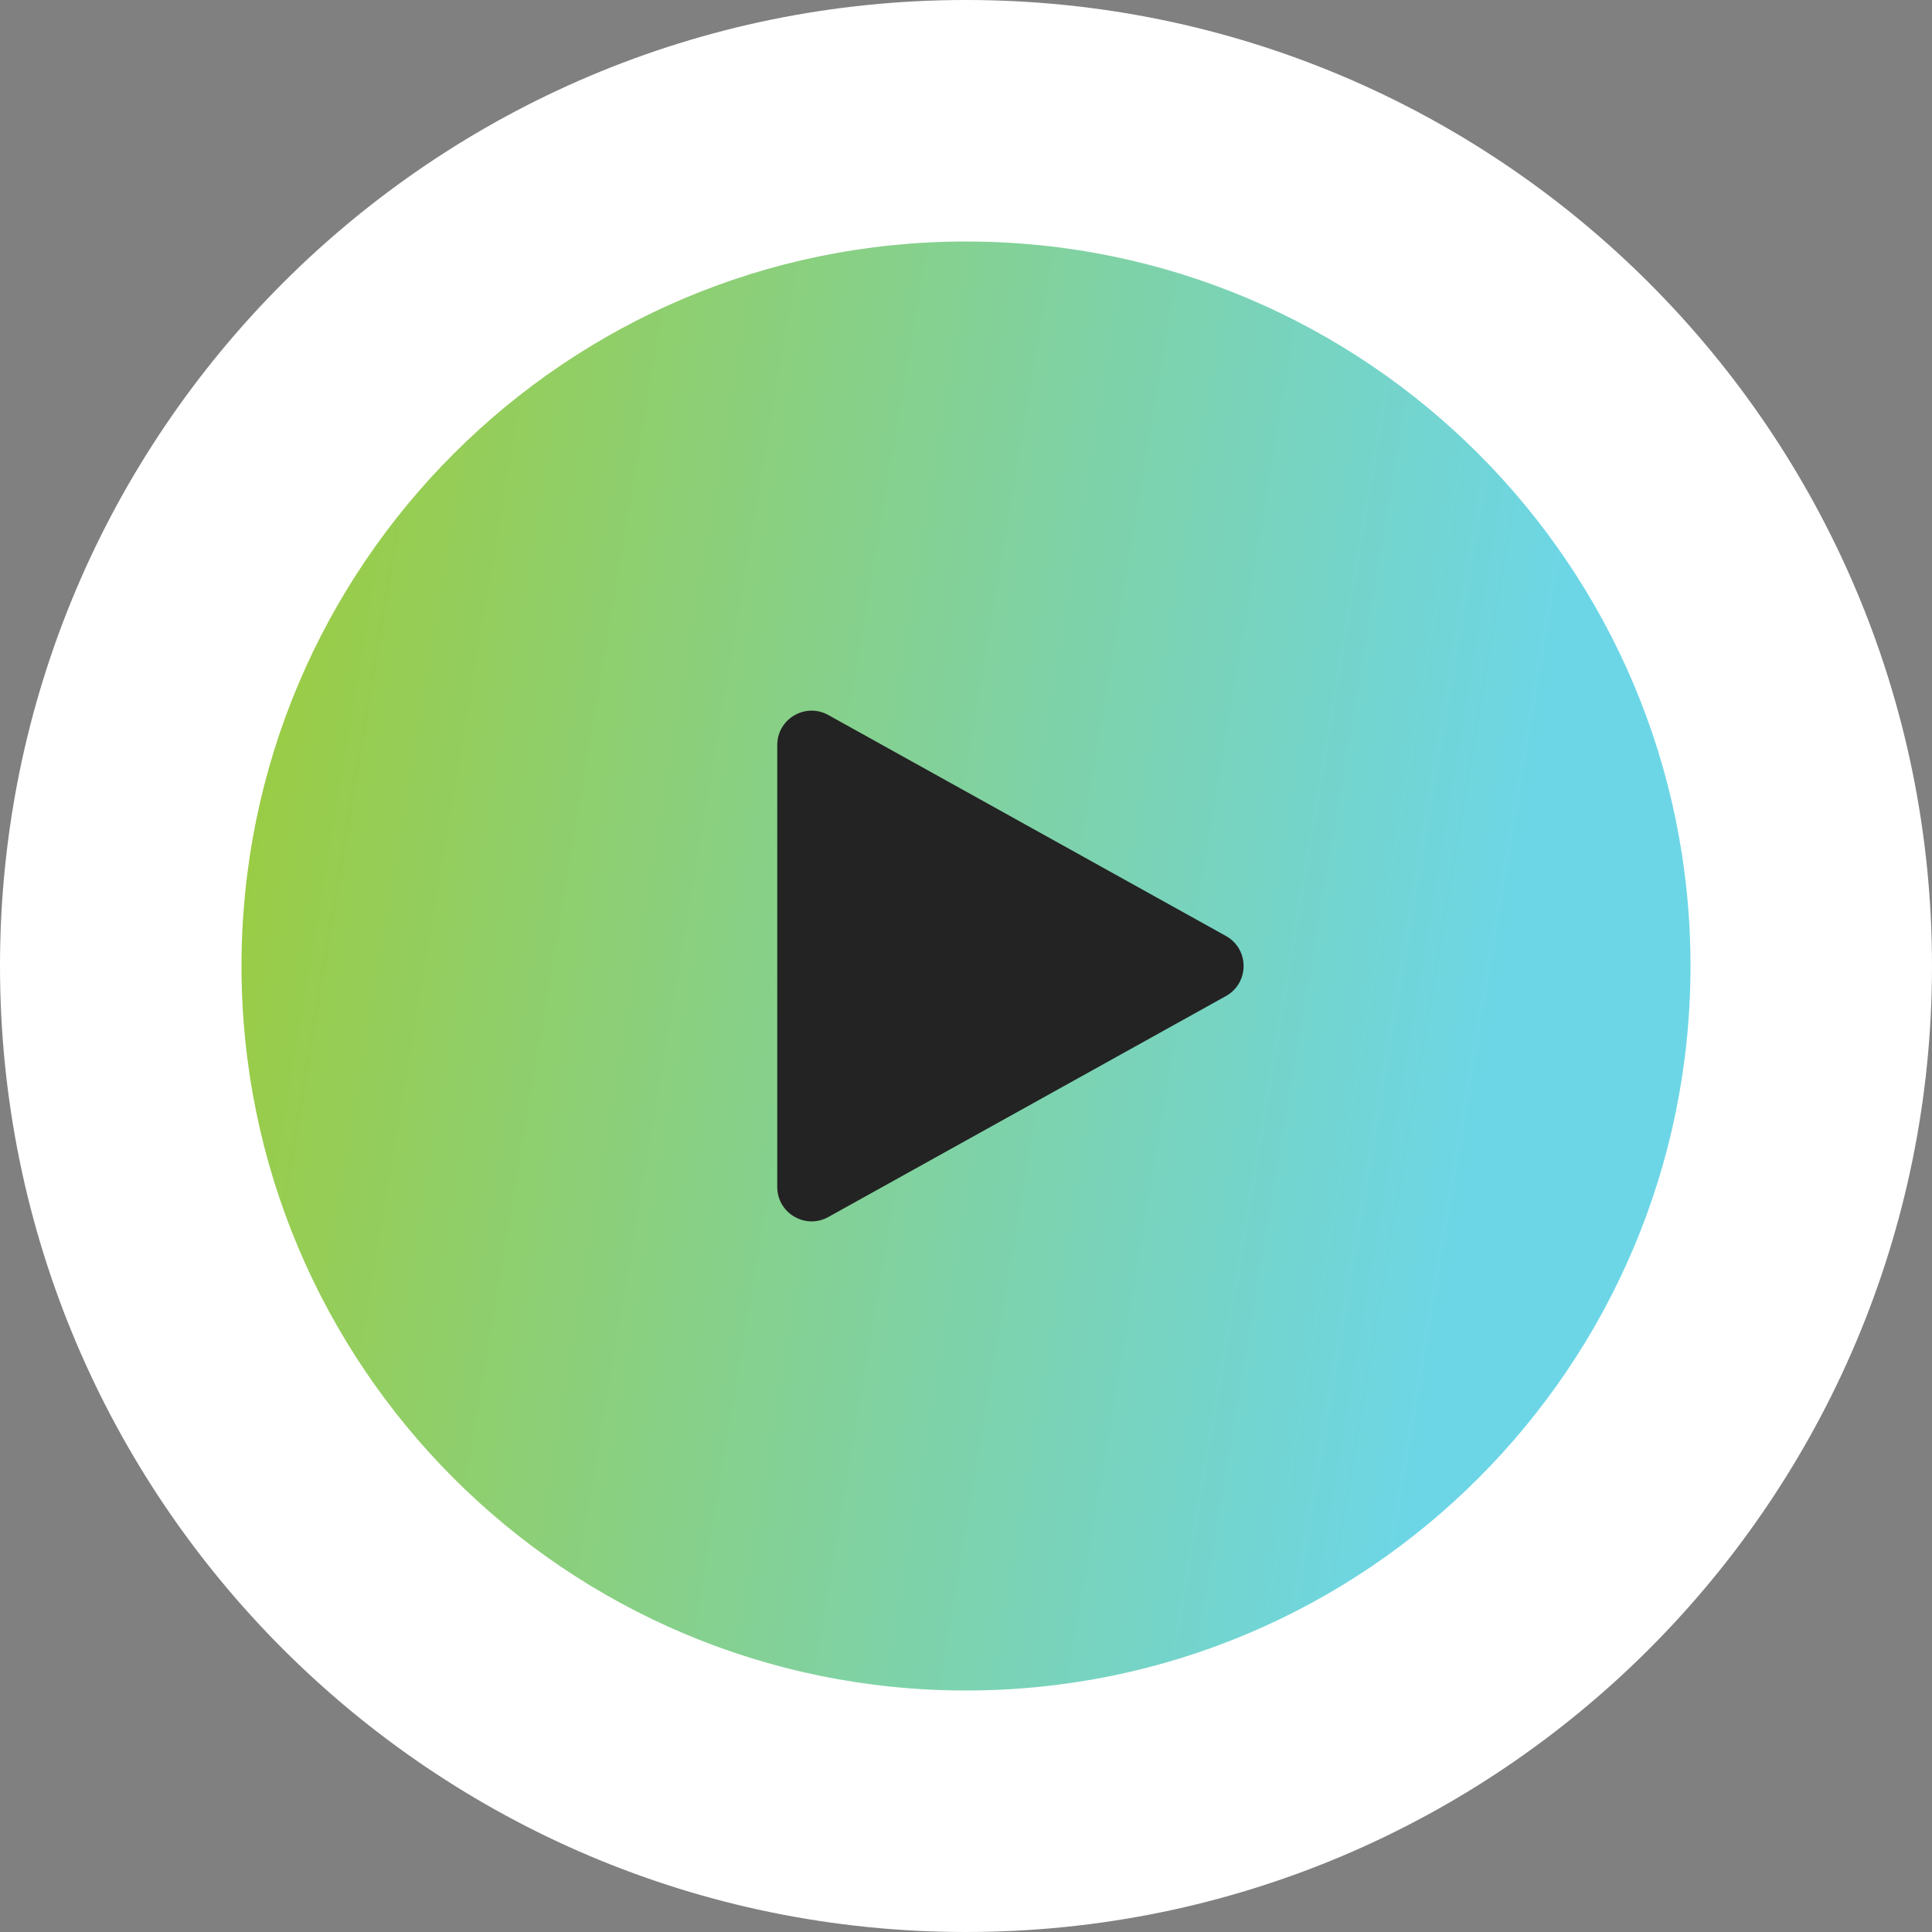
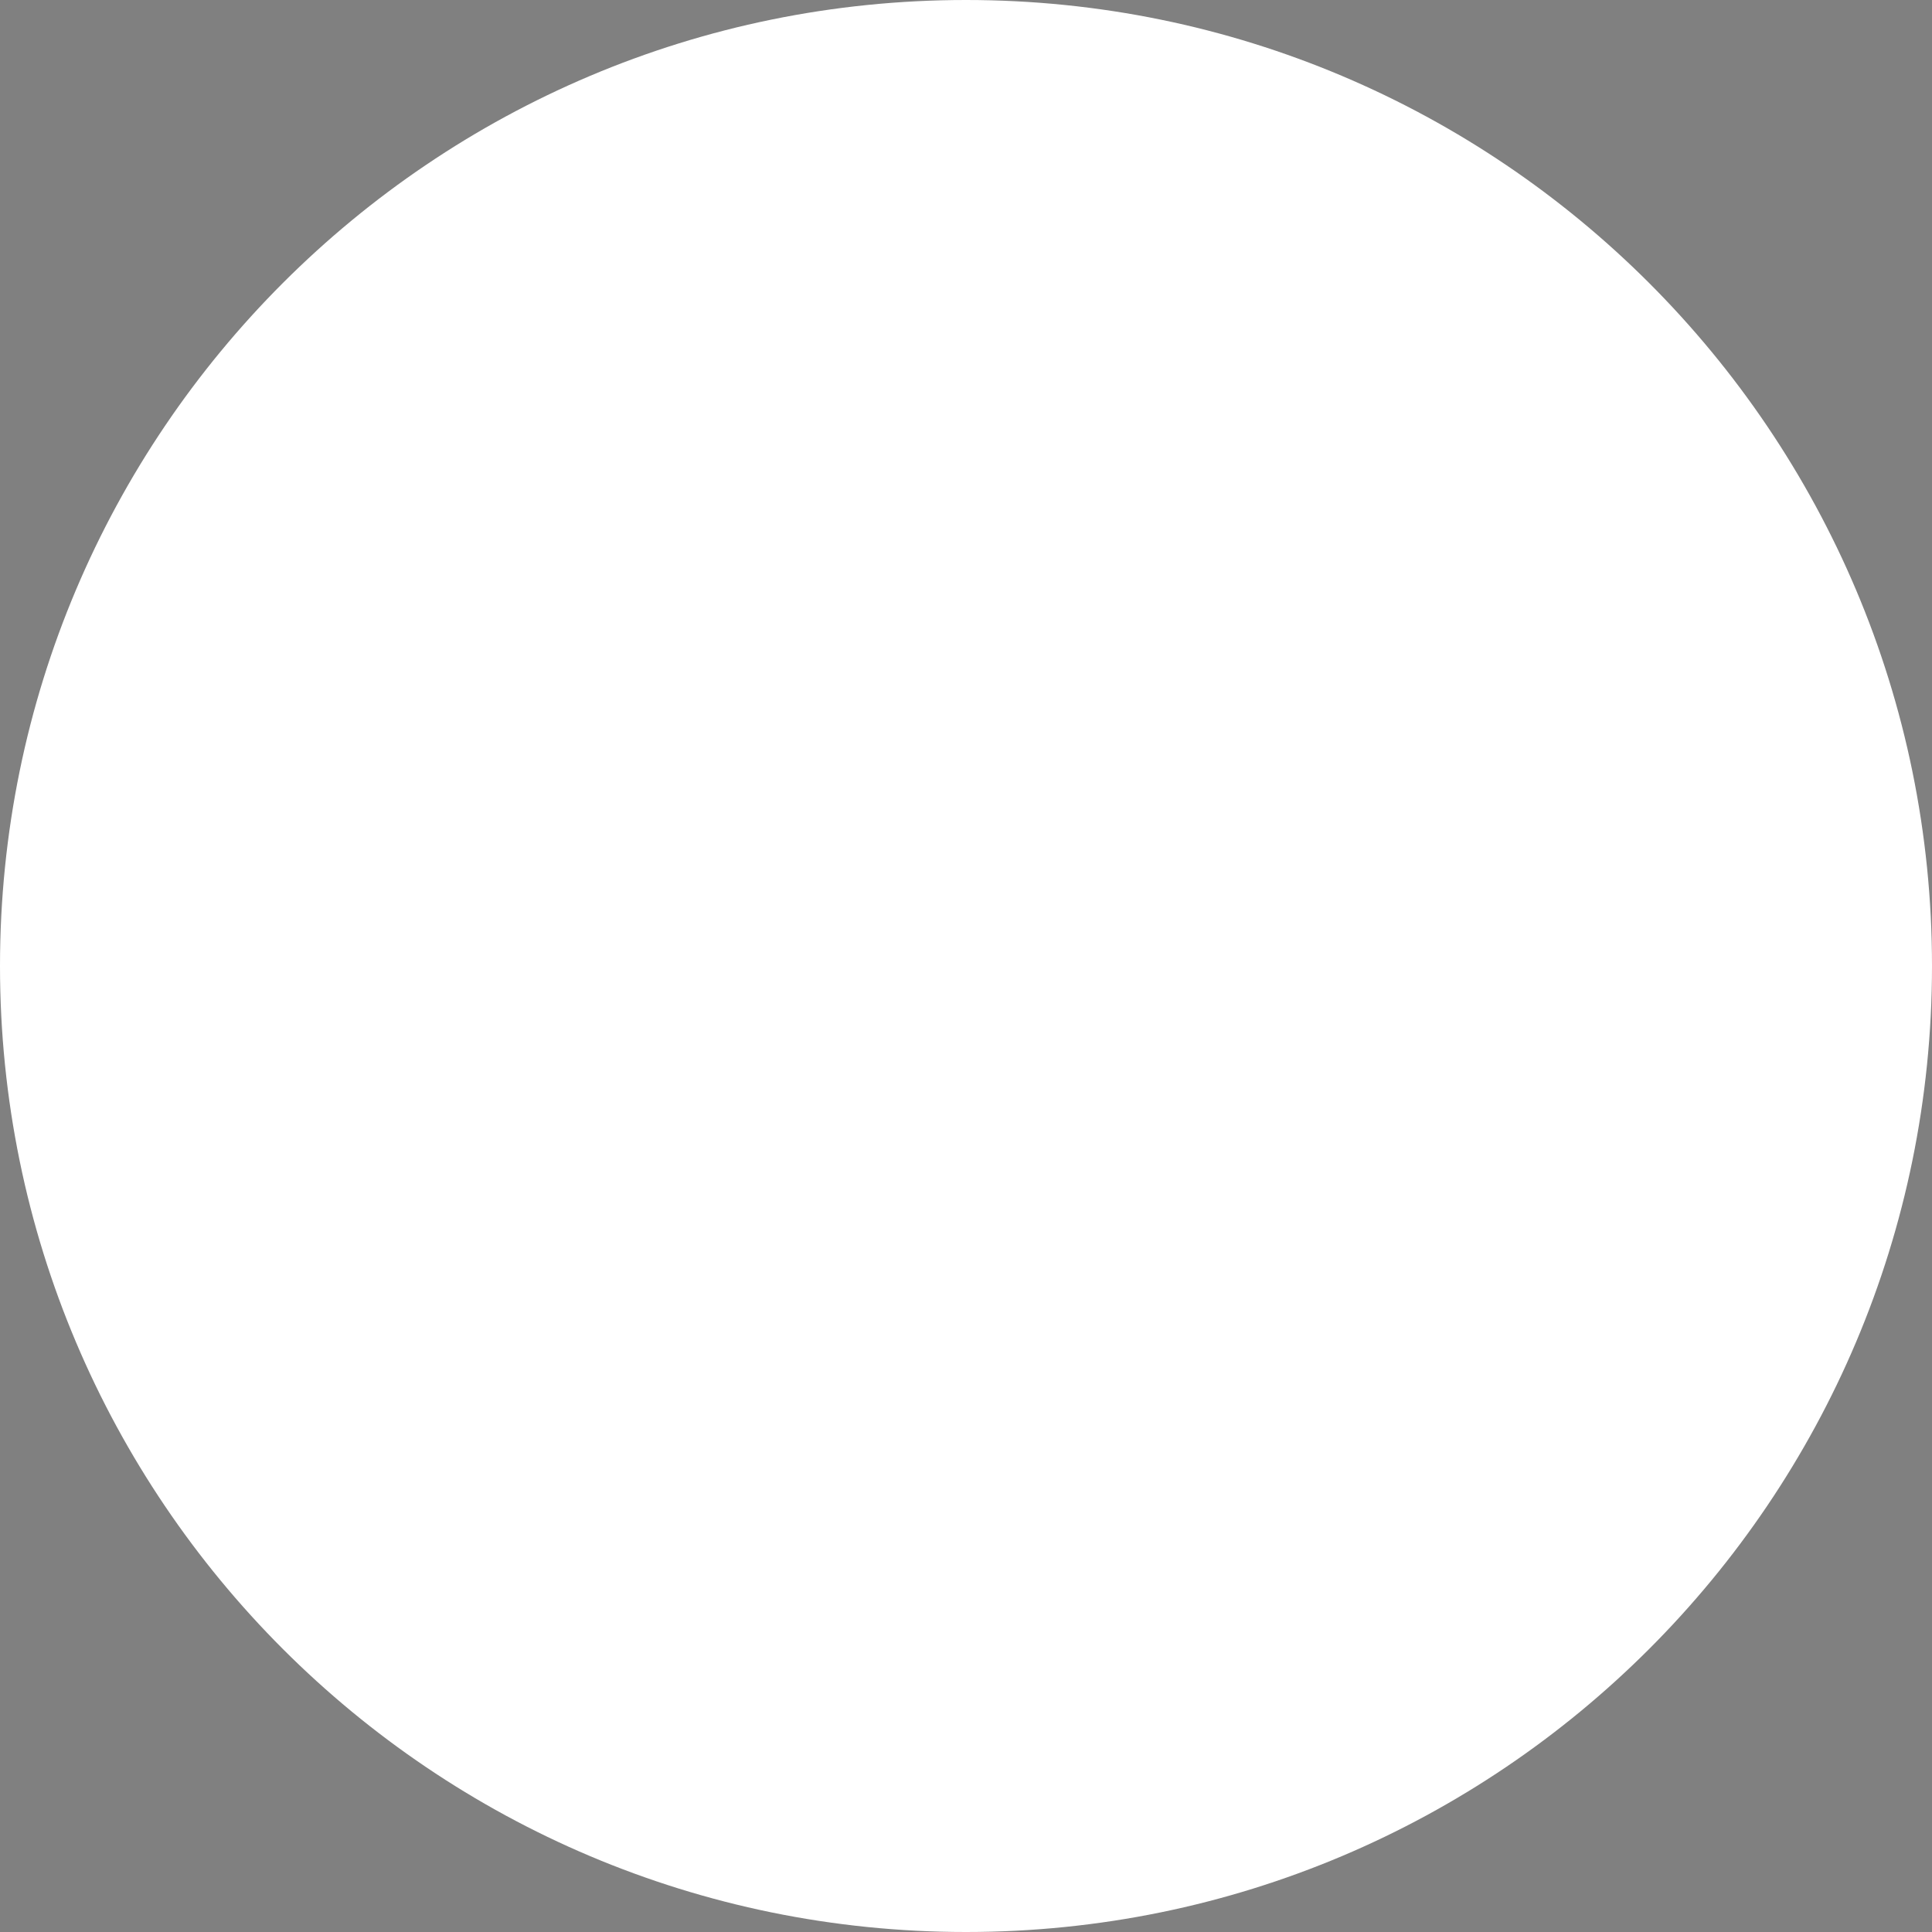
<svg xmlns="http://www.w3.org/2000/svg" width="95" height="95" viewBox="0 0 95 95" fill="none">
  <rect x="0" y="0" width="95" height="95" fill="#808080" stroke="none" />
  <path d="M47.5 95C73.734 95 95 73.734 95 47.5C95 21.267 73.734 0 47.5 0C21.267 0 0 21.267 0 47.5C0 73.734 21.267 95 47.5 95Z" fill="white" />
-   <path d="M47.5 83.125C67.175 83.125 83.125 67.175 83.125 47.5C83.125 27.825 67.175 11.875 47.5 11.875C27.825 11.875 11.875 27.825 11.875 47.5C11.875 67.175 27.825 83.125 47.5 83.125Z" fill="url(#paint0_linear_3370_13830)" />
-   <path d="M60.28 46.023C61.44 46.667 61.44 48.334 60.28 48.979L40.73 59.843C39.603 60.469 38.219 59.654 38.219 58.365V36.636C38.219 35.347 39.603 34.532 40.73 35.159L60.28 46.023Z" fill="#232323" />
  <defs>
    <linearGradient id="paint0_linear_3370_13830" x1="10.973" y1="13.674" x2="92.49" y2="27.366" gradientUnits="userSpaceOnUse">
      <stop stop-color="#9ECB36" />
      <stop offset="0.82" stop-color="#6DD6E6" />
    </linearGradient>
  </defs>
</svg>